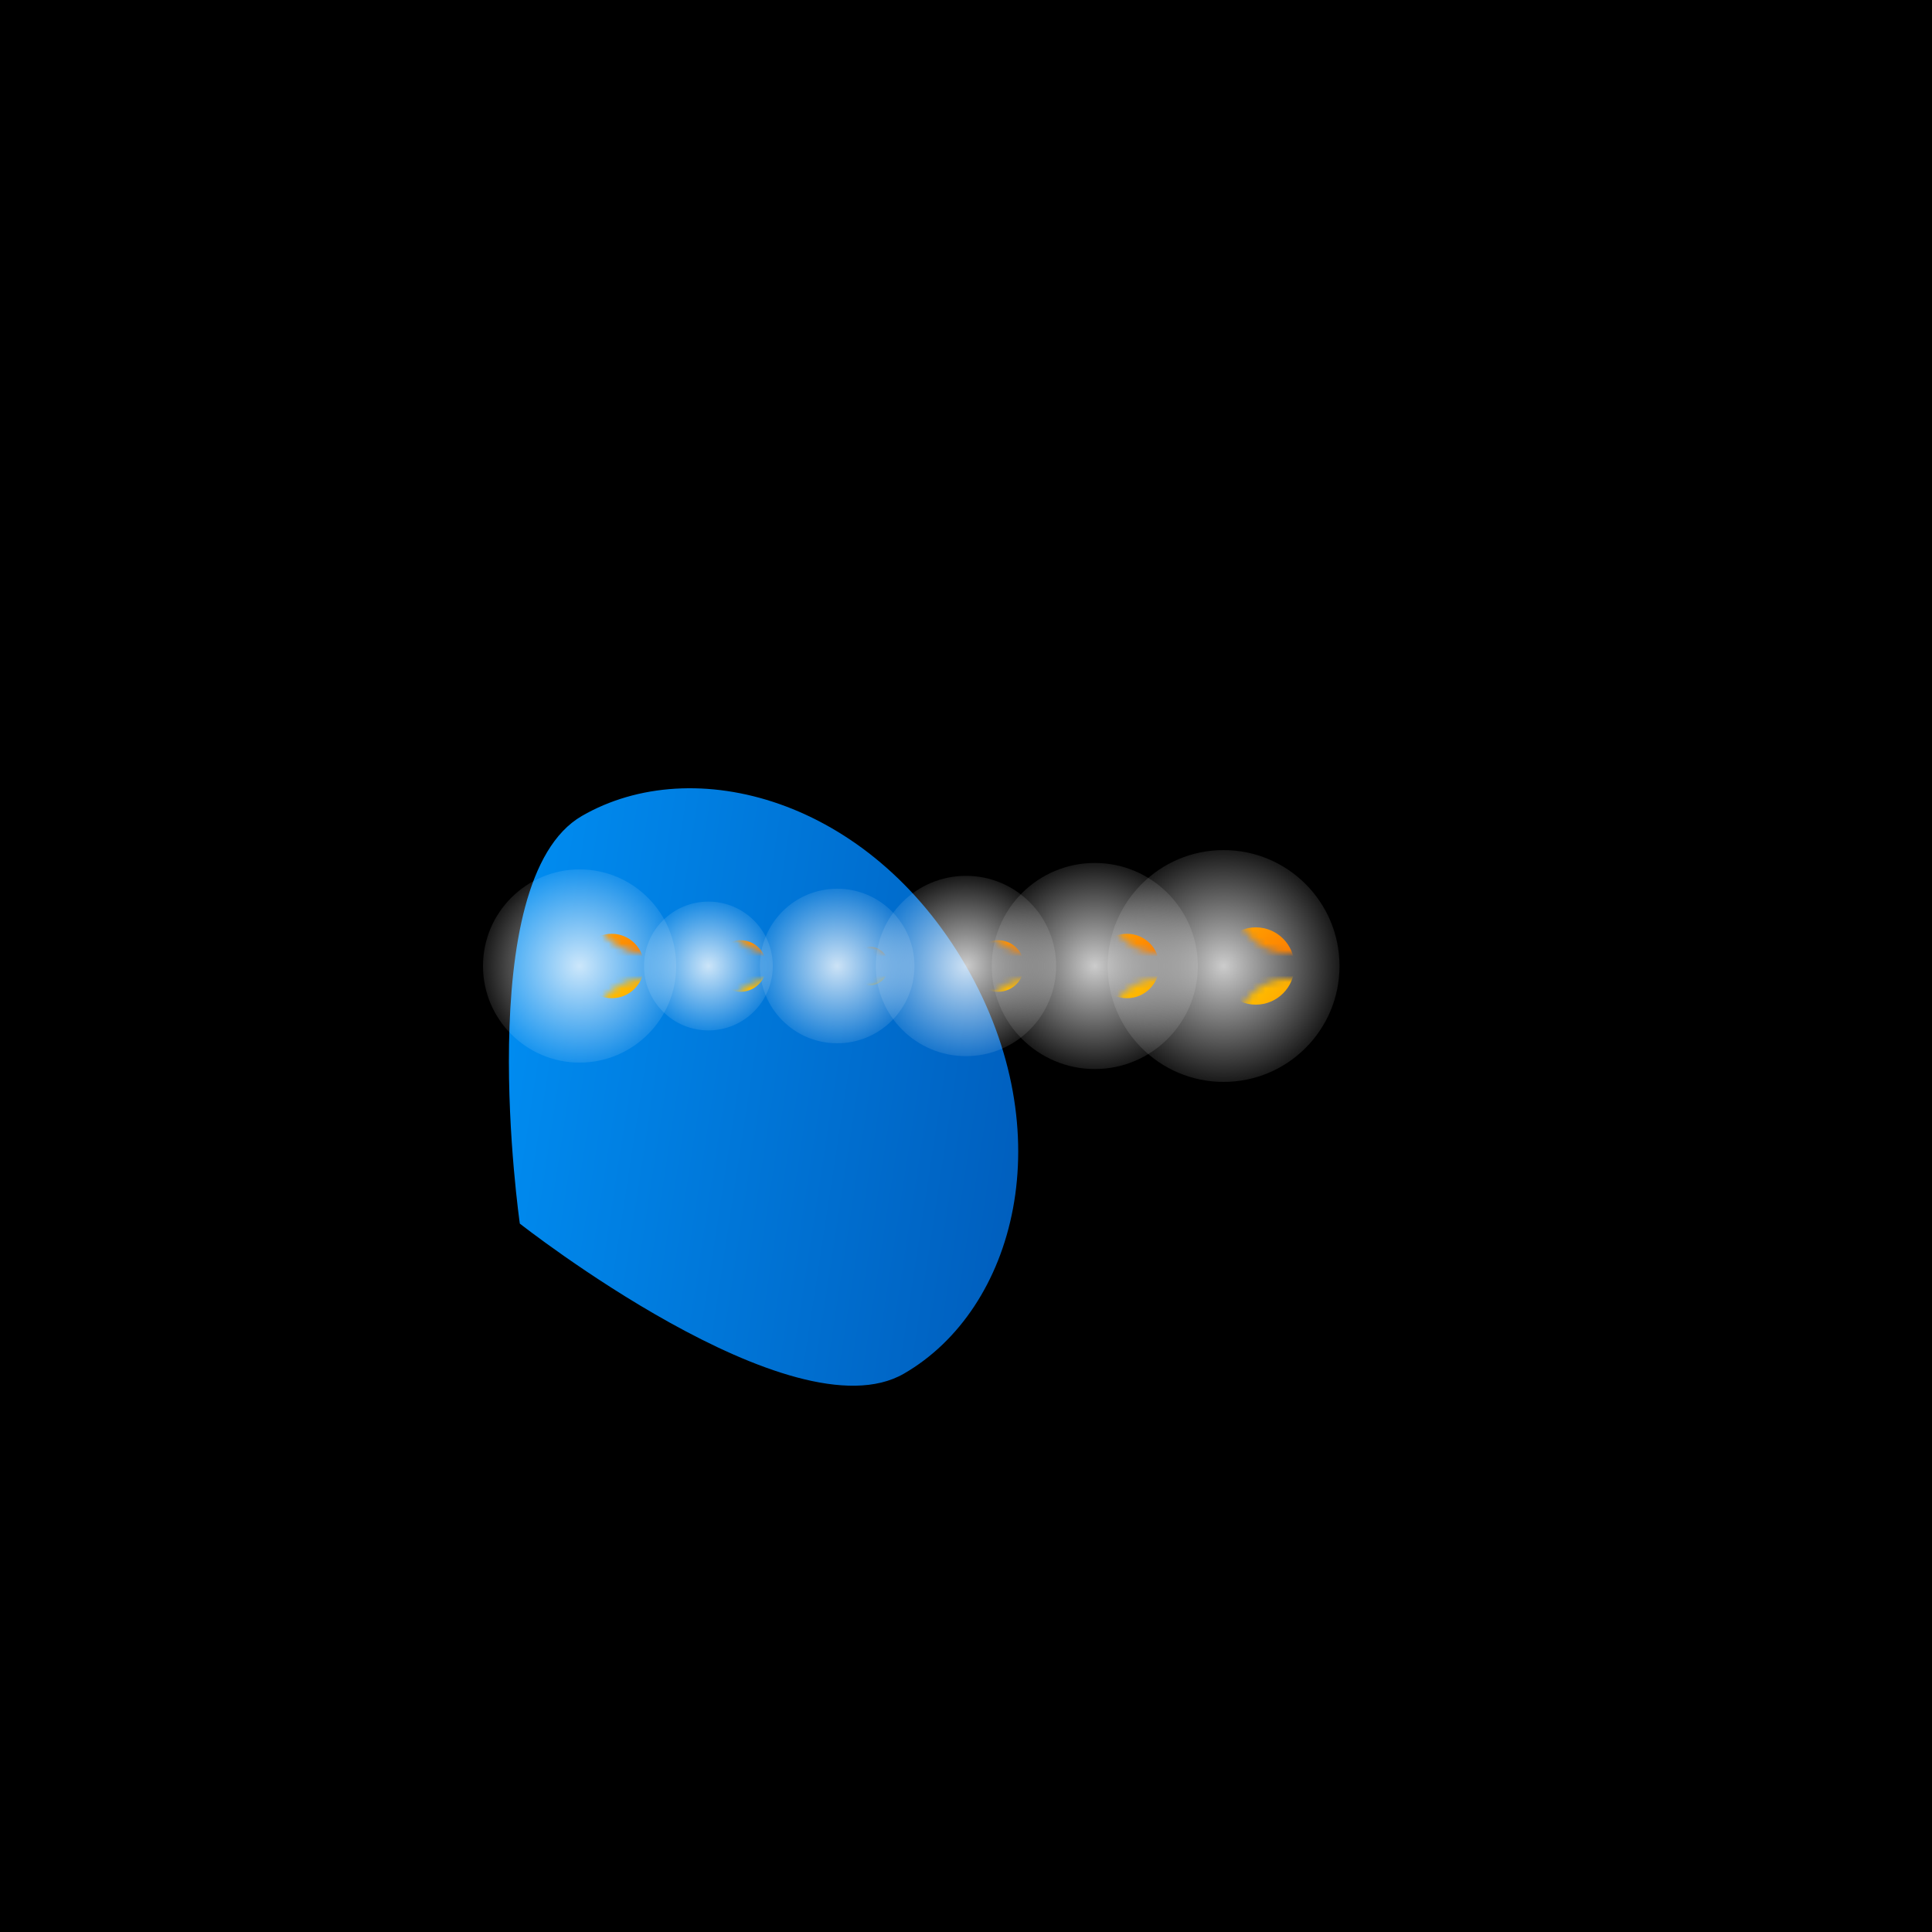
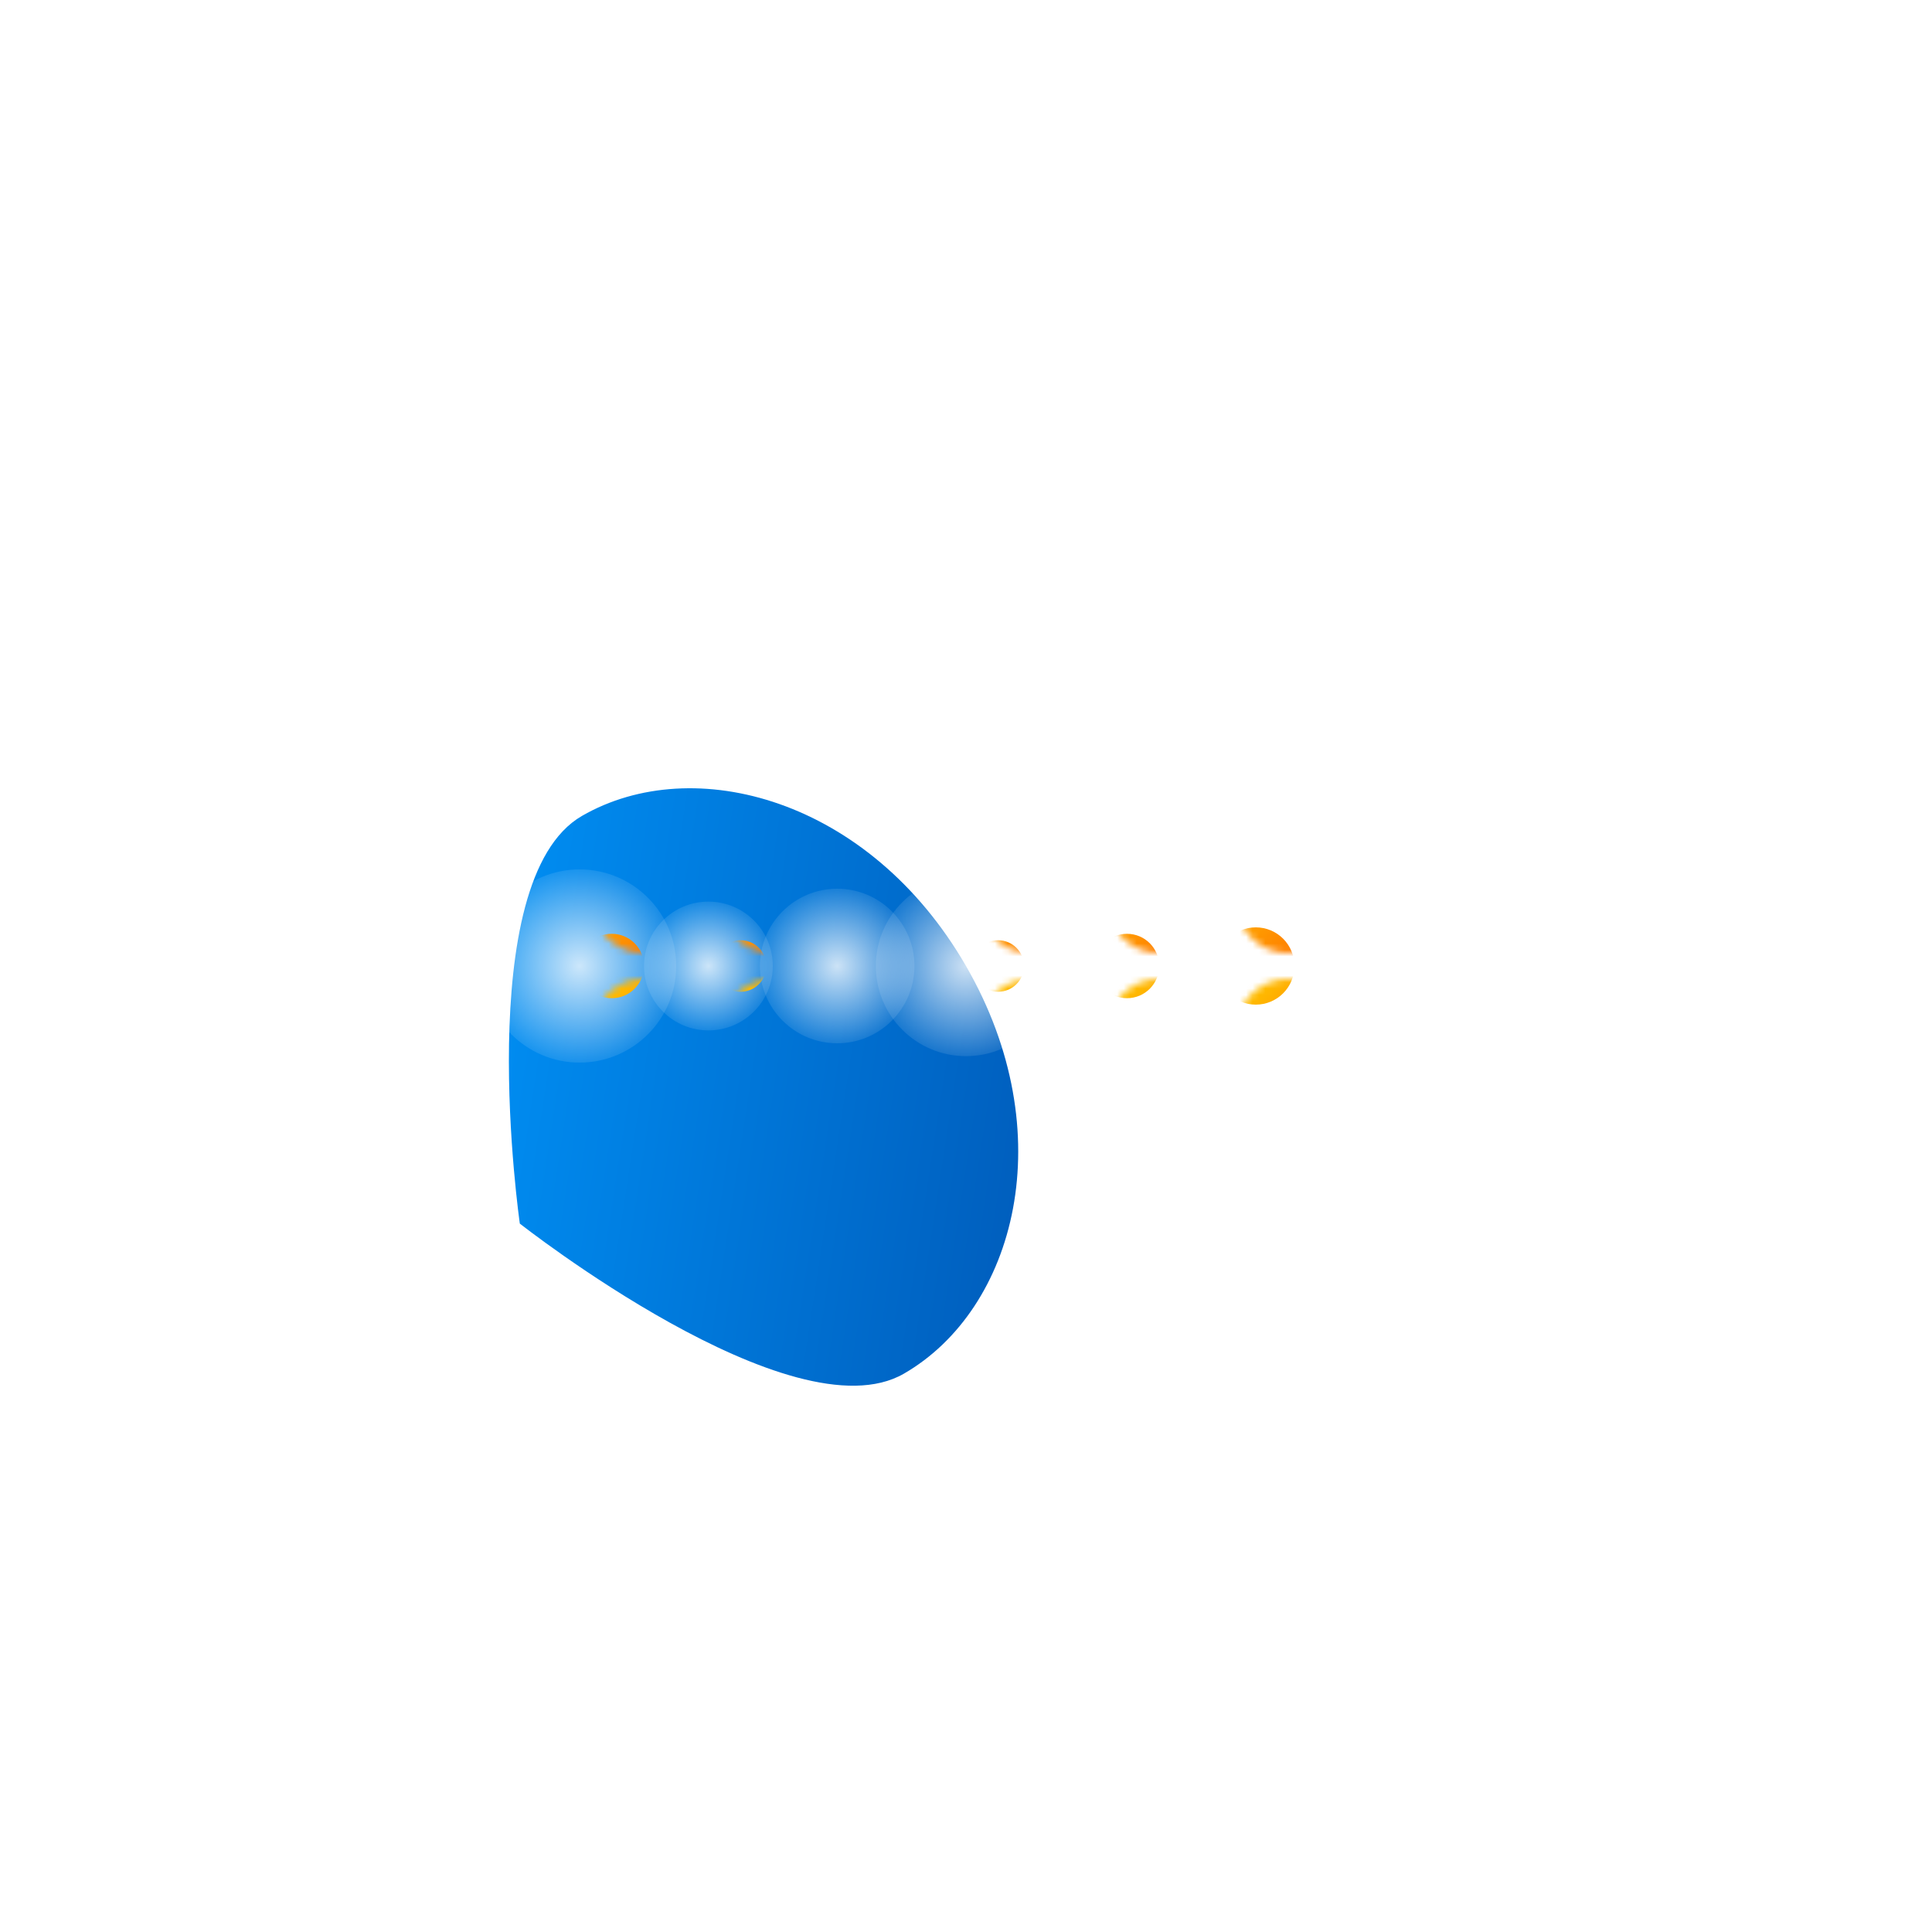
<svg xmlns="http://www.w3.org/2000/svg" width="300" height="300" viewBox="0 0 300 300">
  <defs>
    <linearGradient id="fishGradient" x1="0" y1="0" x2="1" y2="1">
      <stop offset="0" stop-color="#0099ff" />
      <stop offset="1" stop-color="#0055b3" />
    </linearGradient>
    <radialGradient id="bubbleGradient" cx="50%" cy="50%" r="50%" fx="50%" fy="50%">
      <stop offset="0" stop-color="rgba(255, 255, 255, 0.8)" />
      <stop offset="1" stop-color="rgba(255, 255, 255, 0.1)" />
    </radialGradient>
    <linearGradient id="planetGradient" x1="0" y1="0" x2="1" y2="1">
      <stop offset="0" stop-color="#ffcc00" />
      <stop offset="1" stop-color="#ff6600" />
    </linearGradient>
    <pattern id="planetPattern" patternUnits="userSpaceOnUse" width="20" height="20">
      <circle cx="10" cy="10" r="8" fill="url(#planetGradient)" />
    </pattern>
  </defs>
-   <rect width="100%" height="100%" fill="#000" />
  <g transform="translate(150, 150)">
-     <path d="M-80,0 C-80,0 -60,-50 -40,-50 C-20,-50 0,-30 0,0 C0,30 -20,50 -40,50 C-60,50 -80,0 -80,0 Z" fill="url(#fishGradient)" transform="rotate(-30)" />
+     <path d="M-80,0 C-80,0 -60,-50 -40,-50 C-20,-50 0,-30 0,0 C0,30 -20,50 -40,50 C-60,50 -80,0 -80,0 " fill="url(#fishGradient)" transform="rotate(-30)" />
    <circle cx="-60" cy="0" r="15" fill="url(#bubbleGradient)" />
    <circle cx="-40" cy="0" r="10" fill="url(#bubbleGradient)" />
    <circle cx="-20" cy="0" r="12" fill="url(#bubbleGradient)" />
    <circle cx="0" cy="0" r="14" fill="url(#bubbleGradient)" />
    <circle cx="20" cy="0" r="16" fill="url(#bubbleGradient)" />
    <circle cx="40" cy="0" r="18" fill="url(#bubbleGradient)" />
    <circle cx="-55" cy="0" r="5" fill="url(#planetPattern)" />
    <circle cx="-35" cy="0" r="4" fill="url(#planetPattern)" />
-     <circle cx="-15" cy="0" r="3" fill="url(#planetPattern)" />
    <circle cx="5" cy="0" r="4" fill="url(#planetPattern)" />
    <circle cx="25" cy="0" r="5" fill="url(#planetPattern)" />
    <circle cx="45" cy="0" r="6" fill="url(#planetPattern)" />
  </g>
</svg>